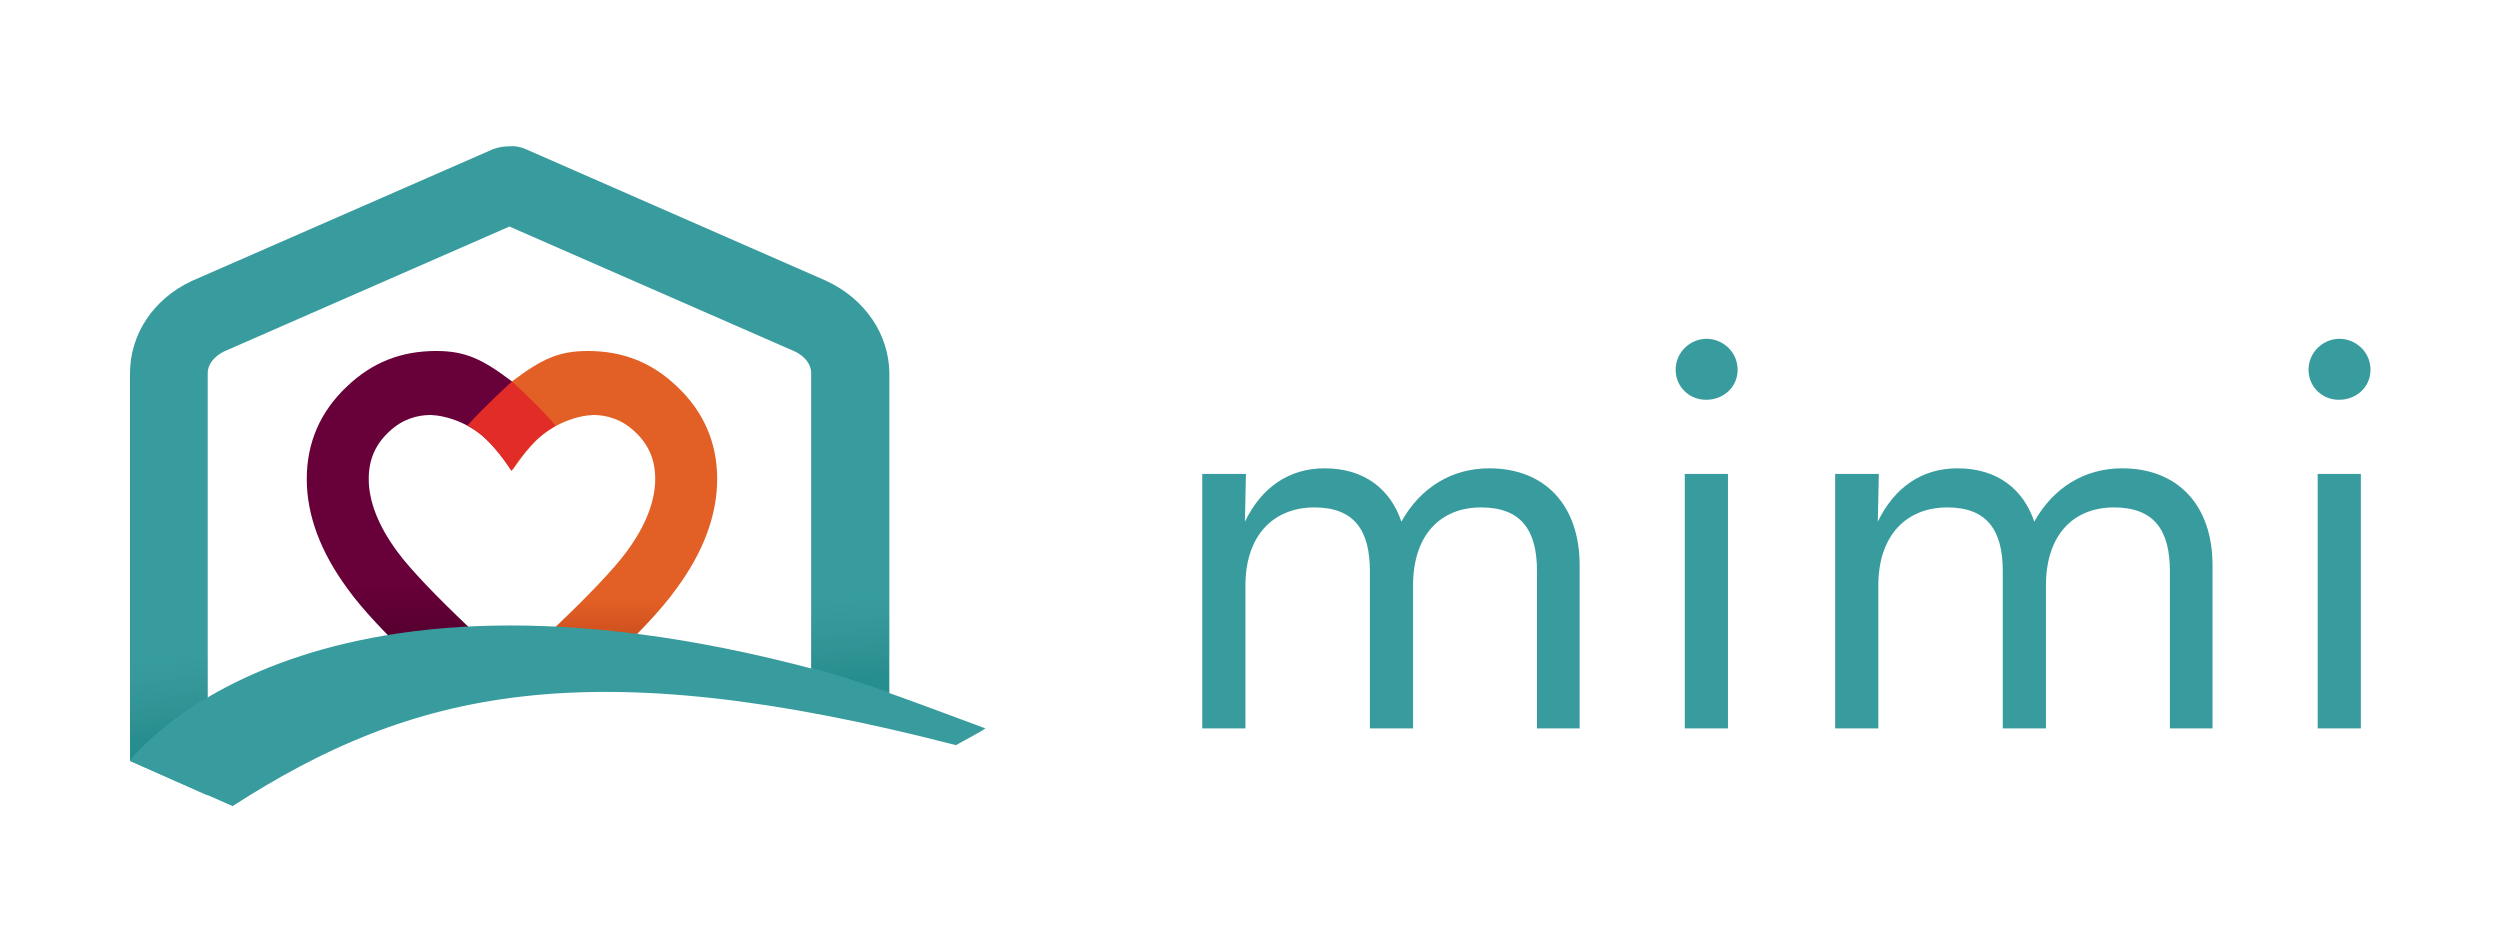
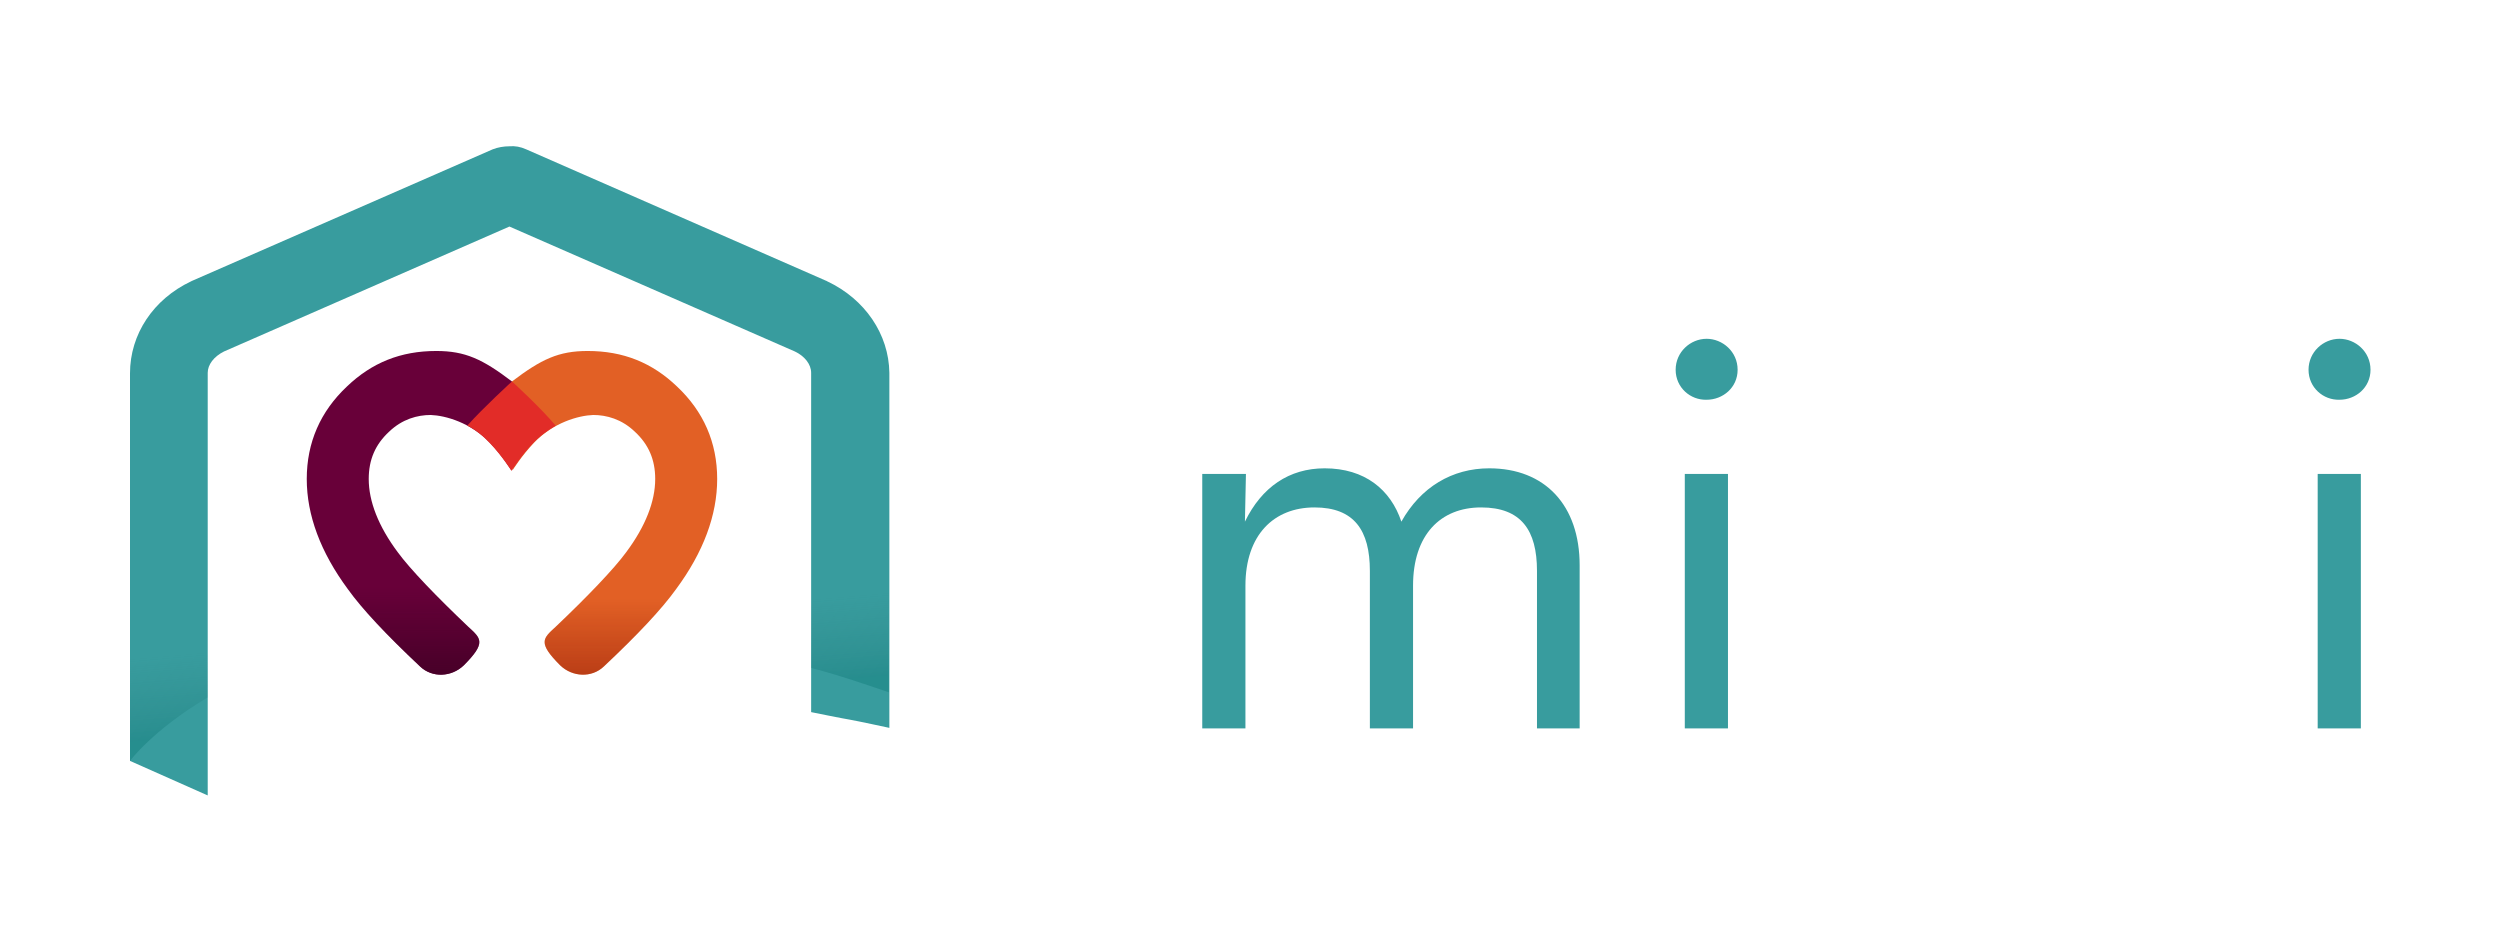
<svg xmlns="http://www.w3.org/2000/svg" version="1.1" id="Layer_1" x="0px" y="0px" width="126" height="48" viewBox="0 0 492 187.5" style="enable-background:new 0 0 492 187.5;" xml:space="preserve">
  <style type="text/css">
	.st0{fill:#389C9E;}
	.st1{fill:#680039;}
	.st2{fill:#E26025;}
	.st3{fill:url(#SVGID_1_);}
	.st4{fill:url(#SVGID_2_);}
	.st5{fill:url(#SVGID_3_);}
	.st6{fill:#2B8887;}
	.st7{fill:#E22C28;}
</style>
  <g>
    <g>
      <g>
        <path class="st0" d="M236.7,93.3h8.5l-0.2,9.4c3.3-6.8,8.7-10.5,15.7-10.5c7.9,0,13,4.2,15.1,10.5c3.8-6.8,10-10.5,17.3-10.5     c11,0,17.8,7.3,17.8,19.1v32.1h-8.4v-31c0-8-3.1-12.5-11-12.5c-8,0-13.4,5.4-13.4,15.4v28.1h-8.5v-31c0-8-3.1-12.5-10.9-12.5     c-8,0-13.6,5.4-13.6,15.4v28.1h-8.5V93.3z" />
        <path class="st0" d="M329.8,72.8c0-3.5,2.9-6.1,6.1-6.1c3.1,0,6.1,2.5,6.1,6.1c0,3.5-2.9,5.9-6.1,5.9     C332.7,78.8,329.8,76.3,329.8,72.8z M331.6,93.3h8.5v50.1h-8.5V93.3z" />
-         <path class="st0" d="M361.3,93.3h8.5l-0.2,9.4c3.3-6.8,8.7-10.5,15.7-10.5c7.9,0,13,4.2,15.1,10.5c3.8-6.8,10-10.5,17.3-10.5     c11,0,17.8,7.3,17.8,19.1v32.1h-8.4v-31c0-8-3.1-12.5-11-12.5c-8,0-13.4,5.4-13.4,15.4v28.1h-8.5v-31c0-8-3.1-12.5-10.9-12.5     c-8,0-13.6,5.4-13.6,15.4v28.1h-8.5V93.3z" />
        <path class="st0" d="M454.4,72.8c0-3.5,2.9-6.1,6.1-6.1c3.1,0,6.1,2.5,6.1,6.1c0,3.5-2.9,5.9-6.1,5.9     C457.3,78.8,454.4,76.3,454.4,72.8z M456.2,93.3h8.5v50.1h-8.5V93.3z" />
      </g>
    </g>
    <g>
      <path class="st1" d="M100.7,75.1c-5.8-4.4-9.2-6-14.9-6c-7,0-12.7,2.3-17.6,7c-5.2,4.9-7.9,11-7.9,18.2c0,7.1,2.7,14.4,8.1,21.7    c2.8,3.9,7.5,8.9,14.2,15.2c2.4,2.3,6.2,2.1,8.6-0.2c4.5-4.5,3.4-5.3,0.9-7.6c-6.1-5.8-11.5-11.4-13.9-14.7    c-3.8-5.1-5.7-10-5.7-14.4c0-3.8,1.3-6.8,4-9.3c2.6-2.5,5.6-3.3,8.2-3.3c2.9,0.1,7.9,1.5,11.7,5.5c2.3,2.4,4.2,5.4,4.2,5.4" />
      <path class="st2" d="M100.7,75.1c5.8-4.4,9.2-6,14.9-6c7,0,12.7,2.3,17.6,7c5.2,4.9,7.9,11,7.9,18.2c0,7.1-2.7,14.4-8.1,21.7    c-2.8,3.9-7.5,8.9-14.2,15.2c-2.4,2.3-6.2,2.1-8.6-0.2c-4.5-4.5-3.4-5.3-0.9-7.6c6.1-5.8,11.5-11.4,13.9-14.7    c3.8-5.1,5.7-10,5.7-14.4c0-3.8-1.3-6.8-4-9.3c-2.6-2.5-5.6-3.3-8.2-3.3c-2.9,0.1-7.9,1.5-11.7,5.5c-2.3,2.4-4.2,5.4-4.2,5.4" />
      <linearGradient id="SVGID_1_" gradientUnits="userSpaceOnUse" x1="80.514" y1="132.851" x2="80.514" y2="69.09">
        <stop offset="0" style="stop-color:#3F0024;stop-opacity:0.8" />
        <stop offset="0.273" style="stop-color:#3F0024;stop-opacity:0" />
      </linearGradient>
-       <path class="st3" d="M100.7,75.1c-5.8-4.4-9.2-6-14.9-6c-7,0-12.7,2.3-17.6,7c-5.2,4.9-7.9,11-7.9,18.2c0,7.1,2.7,14.4,8.1,21.7    c2.8,3.9,7.5,8.9,14.2,15.2c2.4,2.3,6.2,2.1,8.6-0.2c4.5-4.5,3.4-5.3,0.9-7.6c-6.1-5.8-11.5-11.4-13.9-14.7    c-3.8-5.1-5.7-10-5.7-14.4c0-3.8,1.3-6.8,4-9.3c2.6-2.5,5.6-3.3,8.2-3.3c2.9,0.1,7.9,1.5,11.7,5.5c2.3,2.4,4.2,5.4,4.2,5.4" />
+       <path class="st3" d="M100.7,75.1c-5.8-4.4-9.2-6-14.9-6c-7,0-12.7,2.3-17.6,7c-5.2,4.9-7.9,11-7.9,18.2c0,7.1,2.7,14.4,8.1,21.7    c2.8,3.9,7.5,8.9,14.2,15.2c2.4,2.3,6.2,2.1,8.6-0.2c4.5-4.5,3.4-5.3,0.9-7.6c-6.1-5.8-11.5-11.4-13.9-14.7    c-3.8-5.1-5.7-10-5.7-14.4c0-3.8,1.3-6.8,4-9.3c2.6-2.5,5.6-3.3,8.2-3.3c2.9,0.1,7.9,1.5,11.7,5.5" />
      <linearGradient id="SVGID_2_" gradientUnits="userSpaceOnUse" x1="120.855" y1="132.851" x2="120.855" y2="69.09">
        <stop offset="0" style="stop-color:#7F0A00;stop-opacity:0.4" />
        <stop offset="0.234" style="stop-color:#7F0A00;stop-opacity:0" />
      </linearGradient>
      <path class="st4" d="M100.7,75.1c5.8-4.4,9.2-6,14.9-6c7,0,12.7,2.3,17.6,7c5.2,4.9,7.9,11,7.9,18.2c0,7.1-2.7,14.4-8.1,21.7    c-2.8,3.9-7.5,8.9-14.2,15.2c-2.4,2.3-6.2,2.1-8.6-0.2c-4.5-4.5-3.4-5.3-0.9-7.6c6.1-5.8,11.5-11.4,13.9-14.7    c3.8-5.1,5.7-10,5.7-14.4c0-3.8-1.3-6.8-4-9.3c-2.6-2.5-5.6-3.3-8.2-3.3c-2.9,0.1-7.9,1.5-11.7,5.5c-2.3,2.4-4.2,5.4-4.2,5.4" />
      <path class="st0" d="M162.8,55.4c-0.1,0-0.1-0.1-0.2-0.1l-59.1-25.9c-1.1-0.5-2.2-0.7-3.3-0.6c-1.1,0-2.3,0.2-3.3,0.6L37.7,55.3    c-0.1,0-0.1,0.1-0.2,0.1c-7.4,3.5-12,10.4-12,18.1v76.3l15.3,6.8V73.4c0-1.6,1.2-3.2,3.2-4.2l56.2-24.6l56.2,24.6    c1.9,0.9,3.2,2.5,3.2,4.2v66.8c0,0,6.4,1.3,7.7,1.5c1.2,0.2,7.7,1.6,7.7,1.6V73.4C174.9,65.8,170.2,58.9,162.8,55.4z" />
      <g>
        <g>
          <linearGradient id="SVGID_3_" gradientUnits="userSpaceOnUse" x1="102.963" y1="142.999" x2="93.016" y2="29.306">
            <stop offset="3.250325e-02" style="stop-color:#067170;stop-opacity:0.35" />
            <stop offset="6.284130e-02" style="stop-color:#107372;stop-opacity:0.276" />
            <stop offset="0.122" style="stop-color:#1D7574;stop-opacity:0.13" />
            <stop offset="0.175" style="stop-color:#227675;stop-opacity:0" />
          </linearGradient>
          <path class="st5" d="M40.8,137.3V73.4c0-1.6,1.2-3.2,3.2-4.2l56.2-24.6l56.2,24.6c1.9,0.9,3.2,2.5,3.2,4.2v58.1      c0.5,0.1,1,0.3,1.5,0.4c4.1,1.1,8.8,2.7,13.8,4.4v-63c0-7.7-4.6-14.6-12-18.1c-0.1,0-0.1-0.1-0.2-0.1l-59.1-25.9      c-1.1-0.5-2.2-0.7-3.3-0.6c-1.1,0-2.3,0.2-3.3,0.6L37.7,55.3c-0.1,0-0.1,0.1-0.2,0.1c-7.4,3.5-12,10.4-12,18.1v76.3      C25.5,149.8,30,143.7,40.8,137.3z" />
        </g>
      </g>
      <path class="st6" d="M100.7,92.6" />
      <path class="st7" d="M100.7,75.1c0,0-5.7,5.2-8.8,8.7c1.6,0.8,3.1,2,4.5,3.5c2.3,2.4,4.2,5.4,4.2,5.4v0l0,0l0,0l0,0l0,0v0    c0,0,1.9-3,4.2-5.4c1.4-1.5,3-2.6,4.5-3.5C106.4,80.3,100.7,75.1,100.7,75.1" />
      <path class="st7" d="M100.7,92.6" />
-       <path class="st0" d="M25.5,149.8c0,0,33.4-45.3,135.6-17.8c9.4,2.5,22.2,7.5,32.8,11.4c-0.4,0.4-5.8,3.3-5.8,3.3    c-72.7-18.8-107-10.8-142.4,12L25.5,149.8z" />
    </g>
  </g>
</svg>